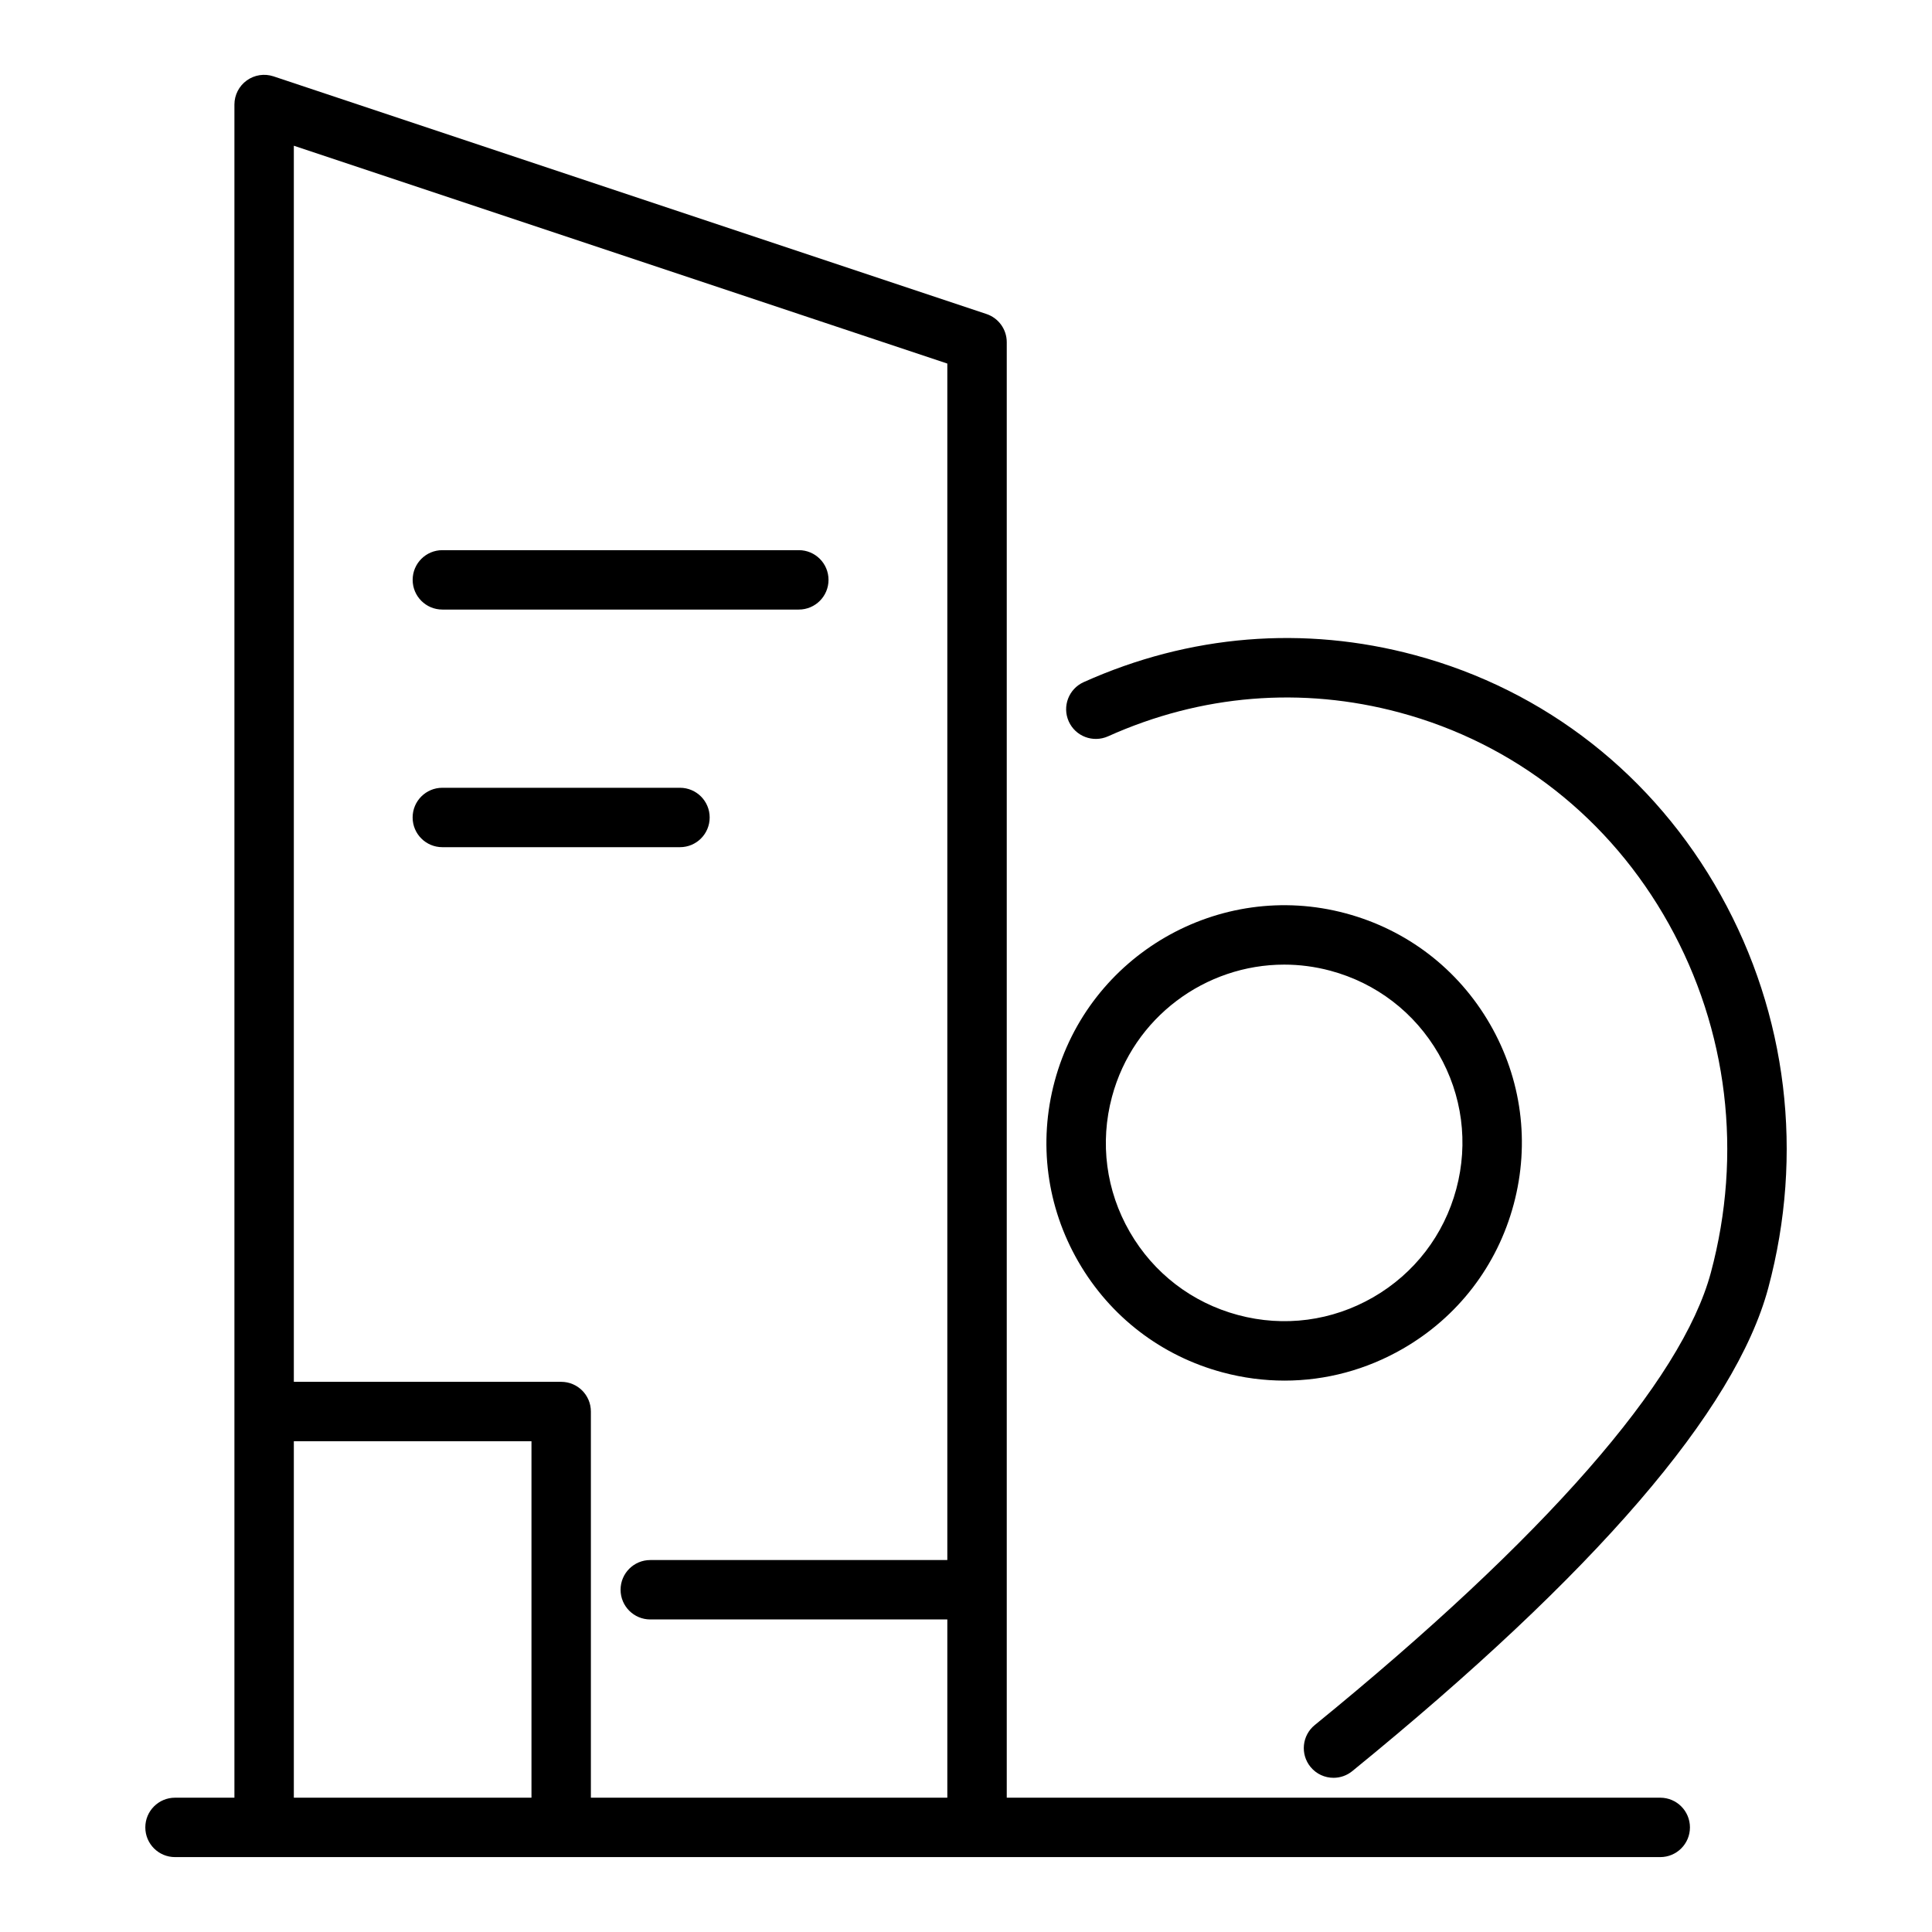
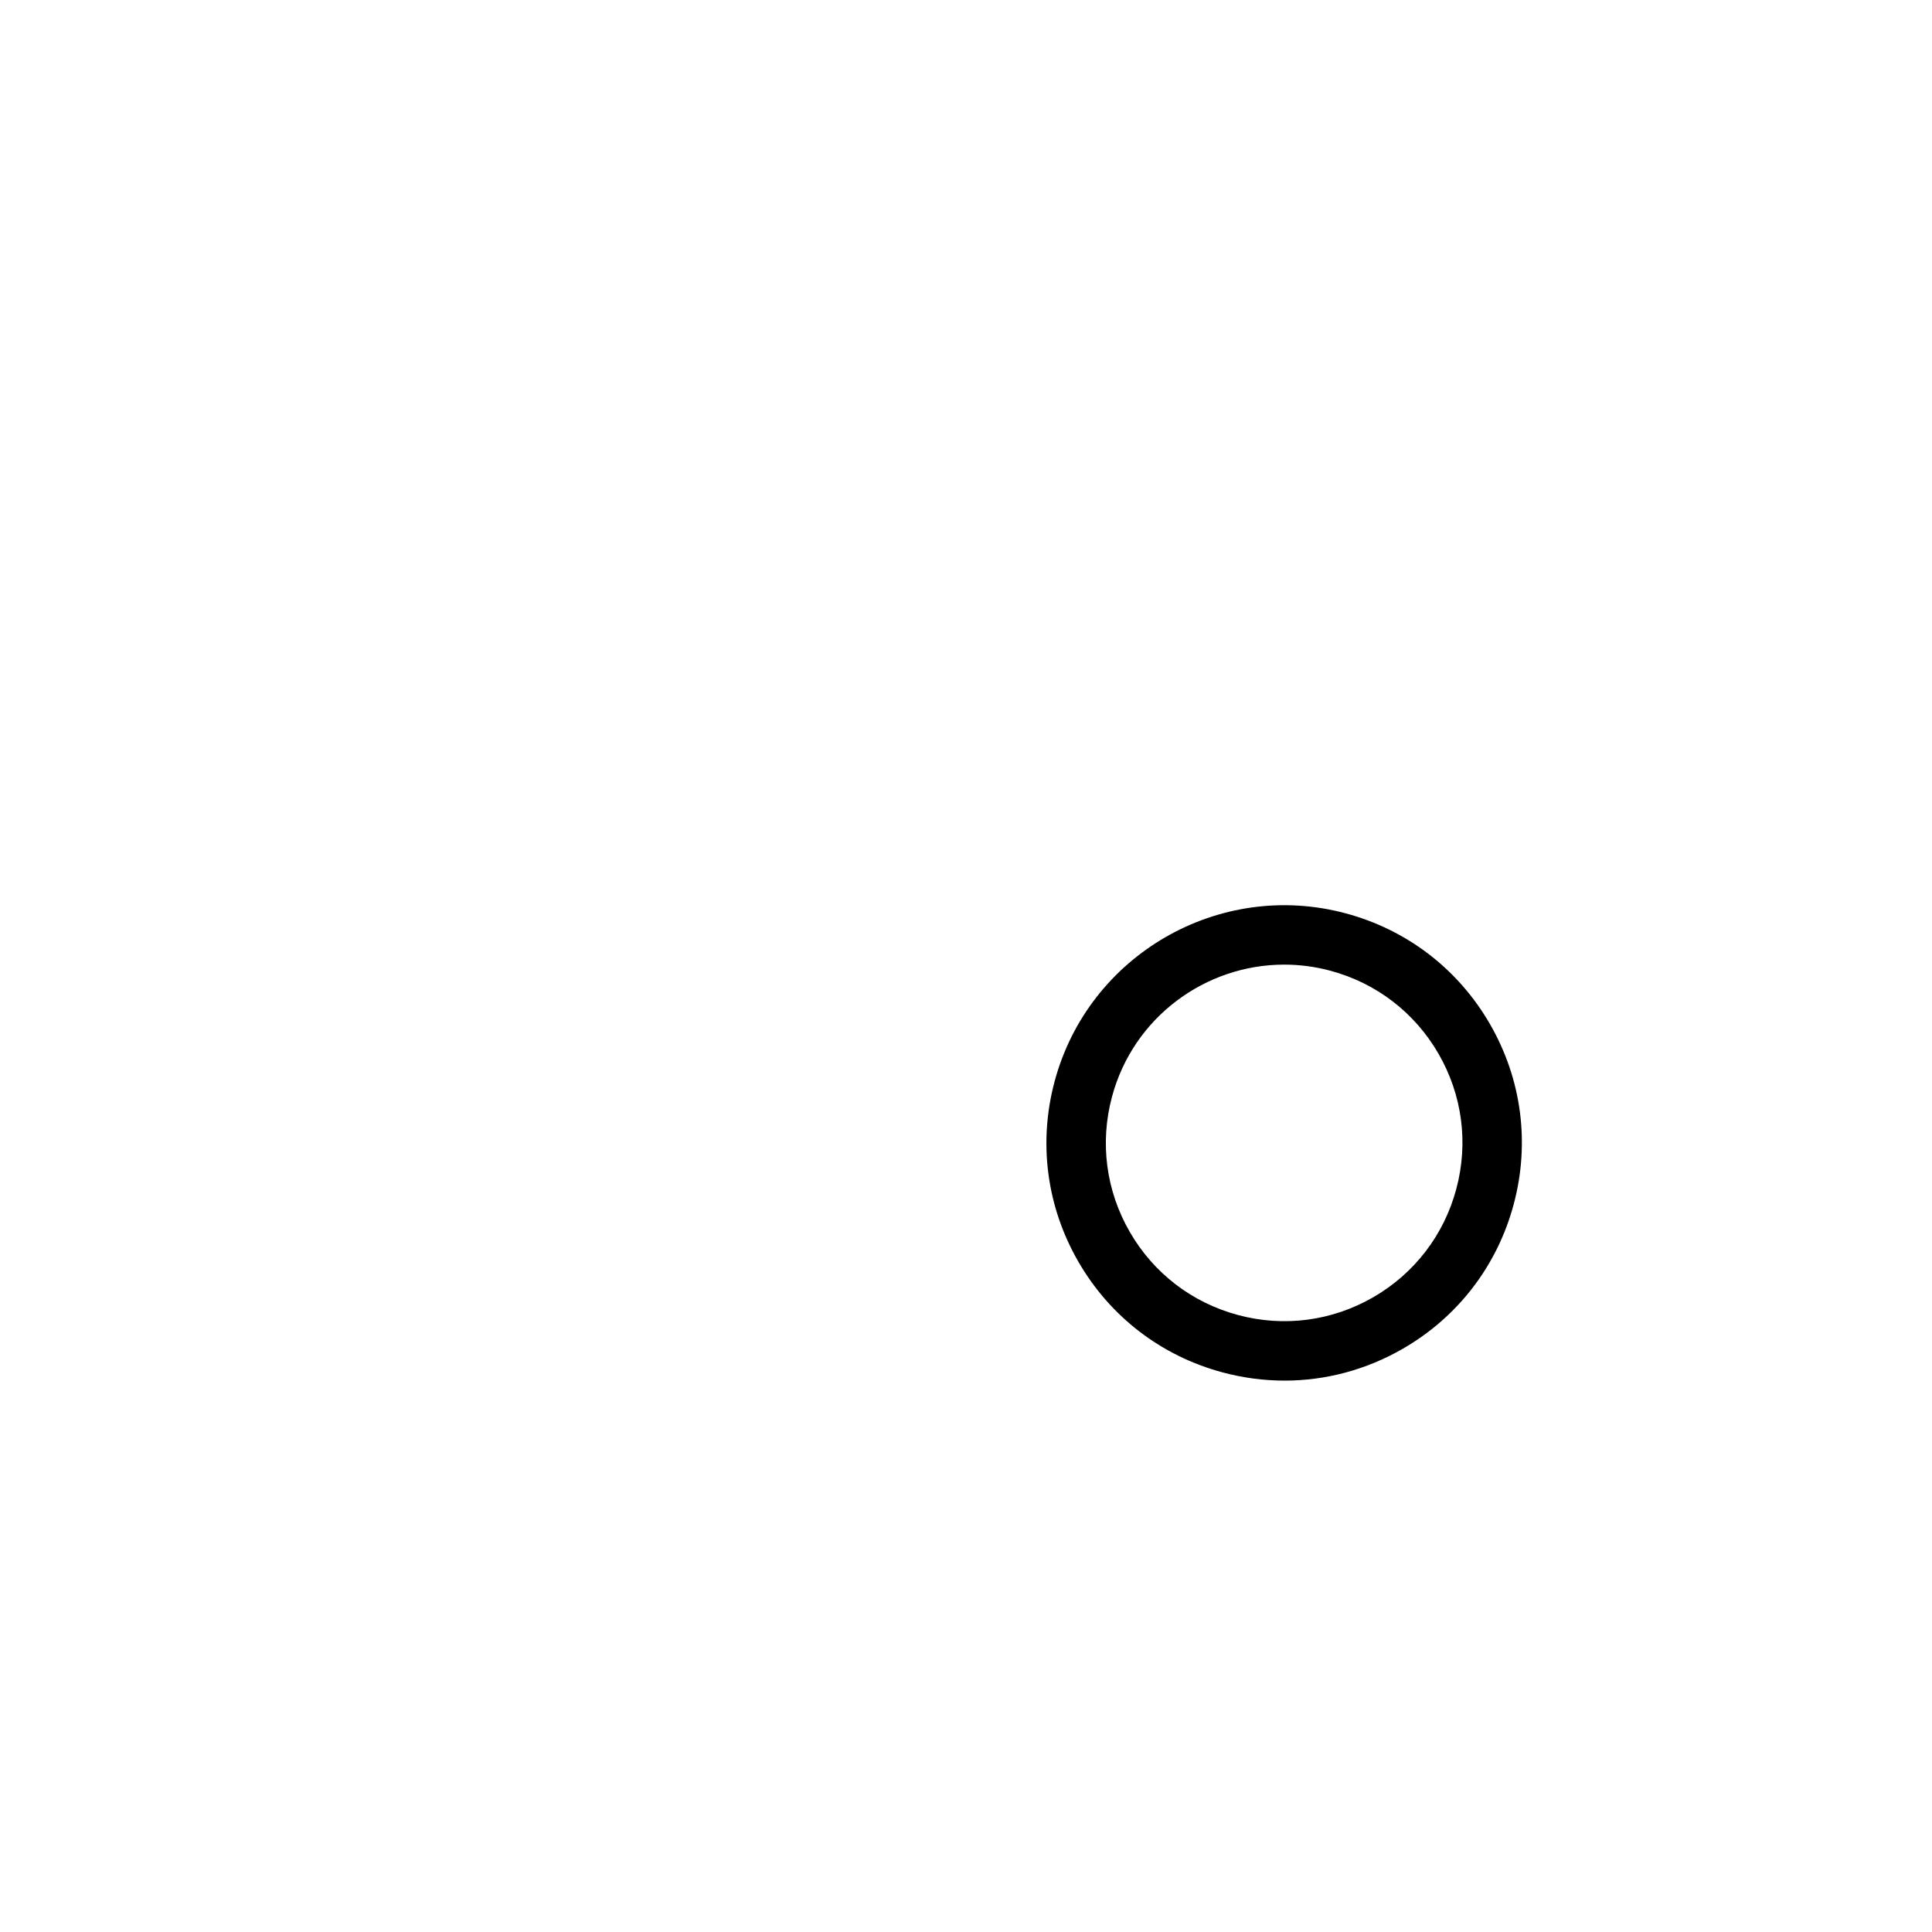
<svg xmlns="http://www.w3.org/2000/svg" fill="#000000" width="800px" height="800px" version="1.1" viewBox="144 144 512 512">
  <g>
-     <path d="m600.01 381.2c-17.68-31.73-46.473-54.312-81.051-63.586-29.406-7.914-59.746-5.434-87.777 7.16-3.965 1.785-5.734 6.441-3.953 10.41 1.785 3.965 6.426 5.719 10.41 3.953 24.66-11.09 51.352-13.27 77.238-6.316 30.434 8.164 55.789 28.066 71.379 56.047 15.637 28.059 19.594 60.867 11.141 92.383-7.734 28.797-44.035 70.262-104.98 119.91-3.367 2.746-3.875 7.707-1.129 11.074 1.555 1.91 3.82 2.902 6.113 2.902 1.746 0 3.504-0.582 4.965-1.77 64.43-52.488 101.52-95.562 110.24-128.03 9.516-35.5 5.051-72.48-12.594-104.13z" />
    <path d="m468.01 507.7c5.426 1.457 10.934 2.176 16.406 2.176 10.91 0 21.68-2.863 31.379-8.465 14.574-8.41 24.992-21.992 29.344-38.242 4.359-16.246 2.121-33.219-6.289-47.785-8.41-14.566-21.984-24.988-38.238-29.344-33.496-8.984-68.133 10.988-77.129 44.535-4.356 16.246-2.117 33.219 6.293 47.789 8.41 14.566 21.992 24.988 38.234 29.336zm-29.32-73.051c5.648-21.078 24.785-35.016 45.641-35.016 4.027 0 8.133 0.523 12.207 1.613 12.184 3.266 22.371 11.082 28.684 22.008 6.305 10.926 7.981 23.656 4.711 35.84-3.266 12.188-11.078 22.371-22 28.684-10.934 6.309-23.656 7.988-35.848 4.715-12.184-3.266-22.371-11.082-28.676-22.004-6.309-10.926-7.984-23.652-4.719-35.84z" />
-     <path d="m583.98 620.41h-173.18v-385.73c0-3.391-2.168-6.394-5.383-7.469l-188.93-62.977c-2.414-0.797-5.035-0.395-7.094 1.086-2.055 1.48-3.269 3.856-3.269 6.387v448.7h-15.742c-4.352 0-7.871 3.523-7.871 7.871s3.519 7.871 7.871 7.871h393.6c4.352 0 7.871-3.523 7.871-7.871 0-4.344-3.519-7.871-7.871-7.871zm-362.11 0v-94.465h62.977v94.465zm78.719 0v-102.34c0-4.348-3.519-7.871-7.871-7.871h-70.848v-327.58l173.18 57.73v317.08h-78.719c-4.352 0-7.871 3.523-7.871 7.871s3.519 7.871 7.871 7.871h78.719v47.23h-78.719z" />
-     <path d="m261.23 305.54h94.465c4.352 0 7.871-3.523 7.871-7.871 0-4.348-3.519-7.871-7.871-7.871h-94.465c-4.352 0-7.871 3.523-7.871 7.871 0 4.348 3.519 7.871 7.871 7.871z" />
-     <path d="m332.07 360.64c0-4.348-3.519-7.871-7.871-7.871h-62.977c-4.352 0-7.871 3.523-7.871 7.871 0 4.348 3.519 7.871 7.871 7.871h62.977c4.352 0.004 7.871-3.523 7.871-7.871z" />
  </g>
</svg>